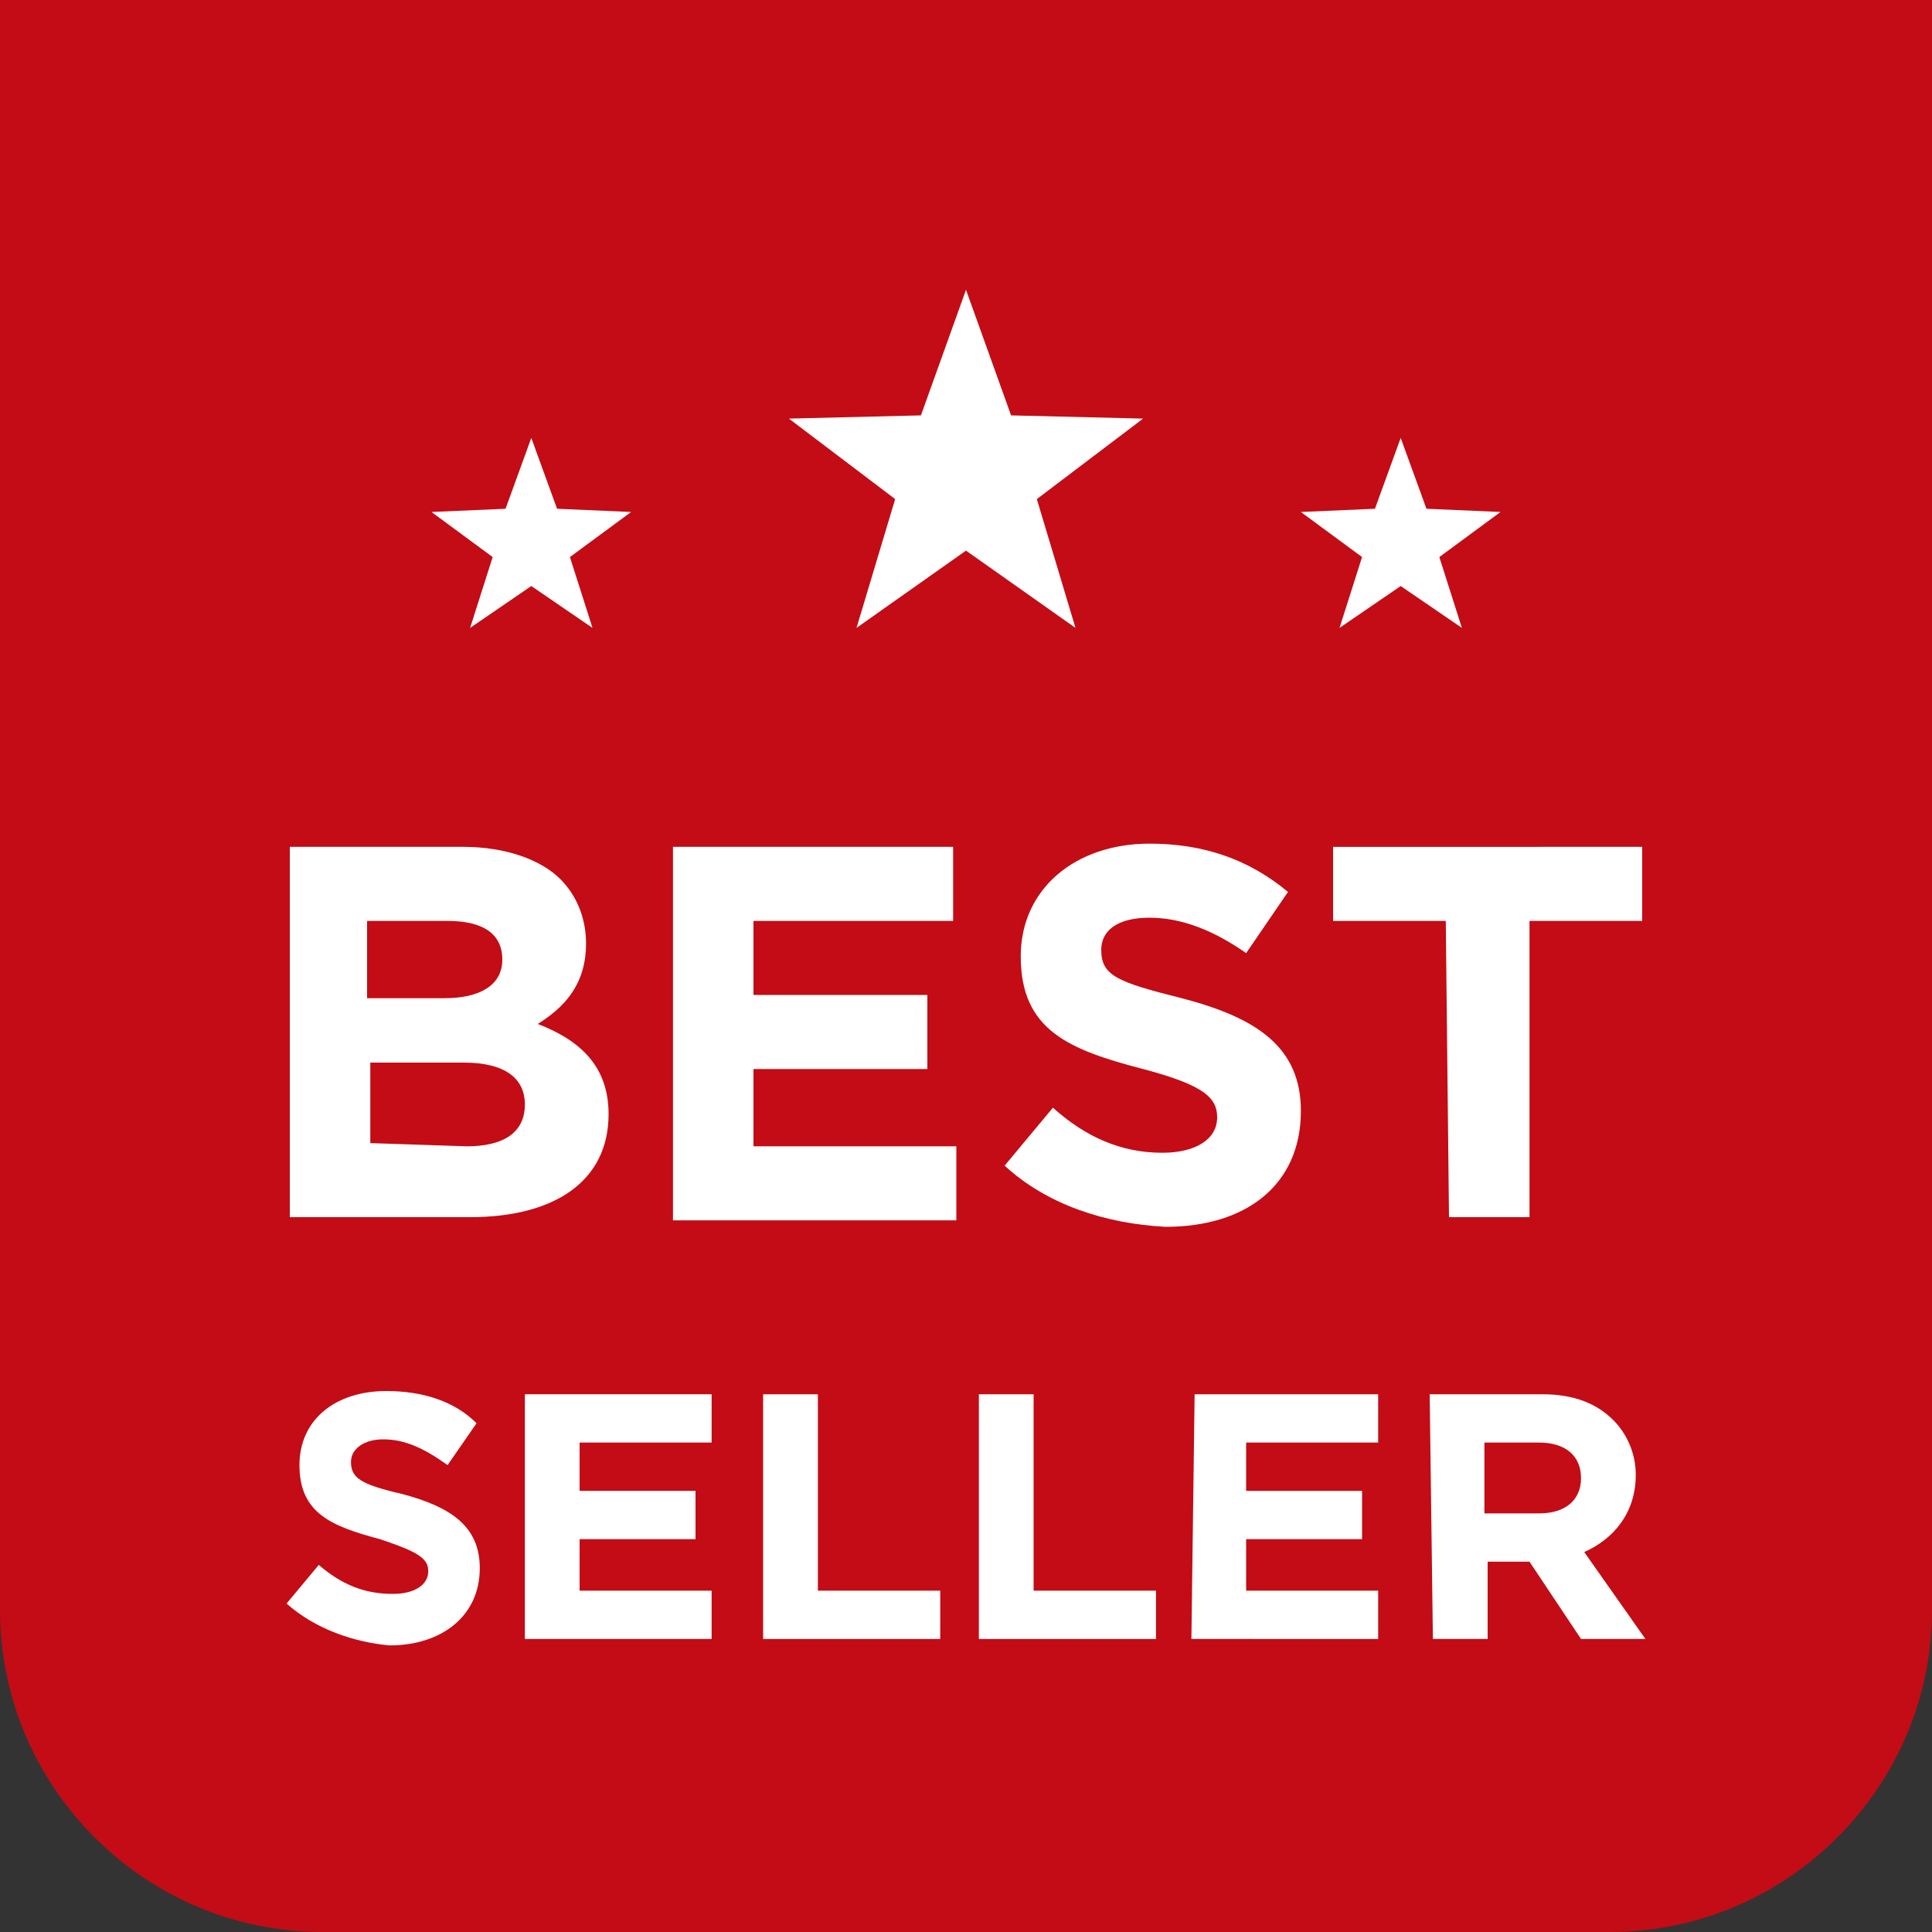
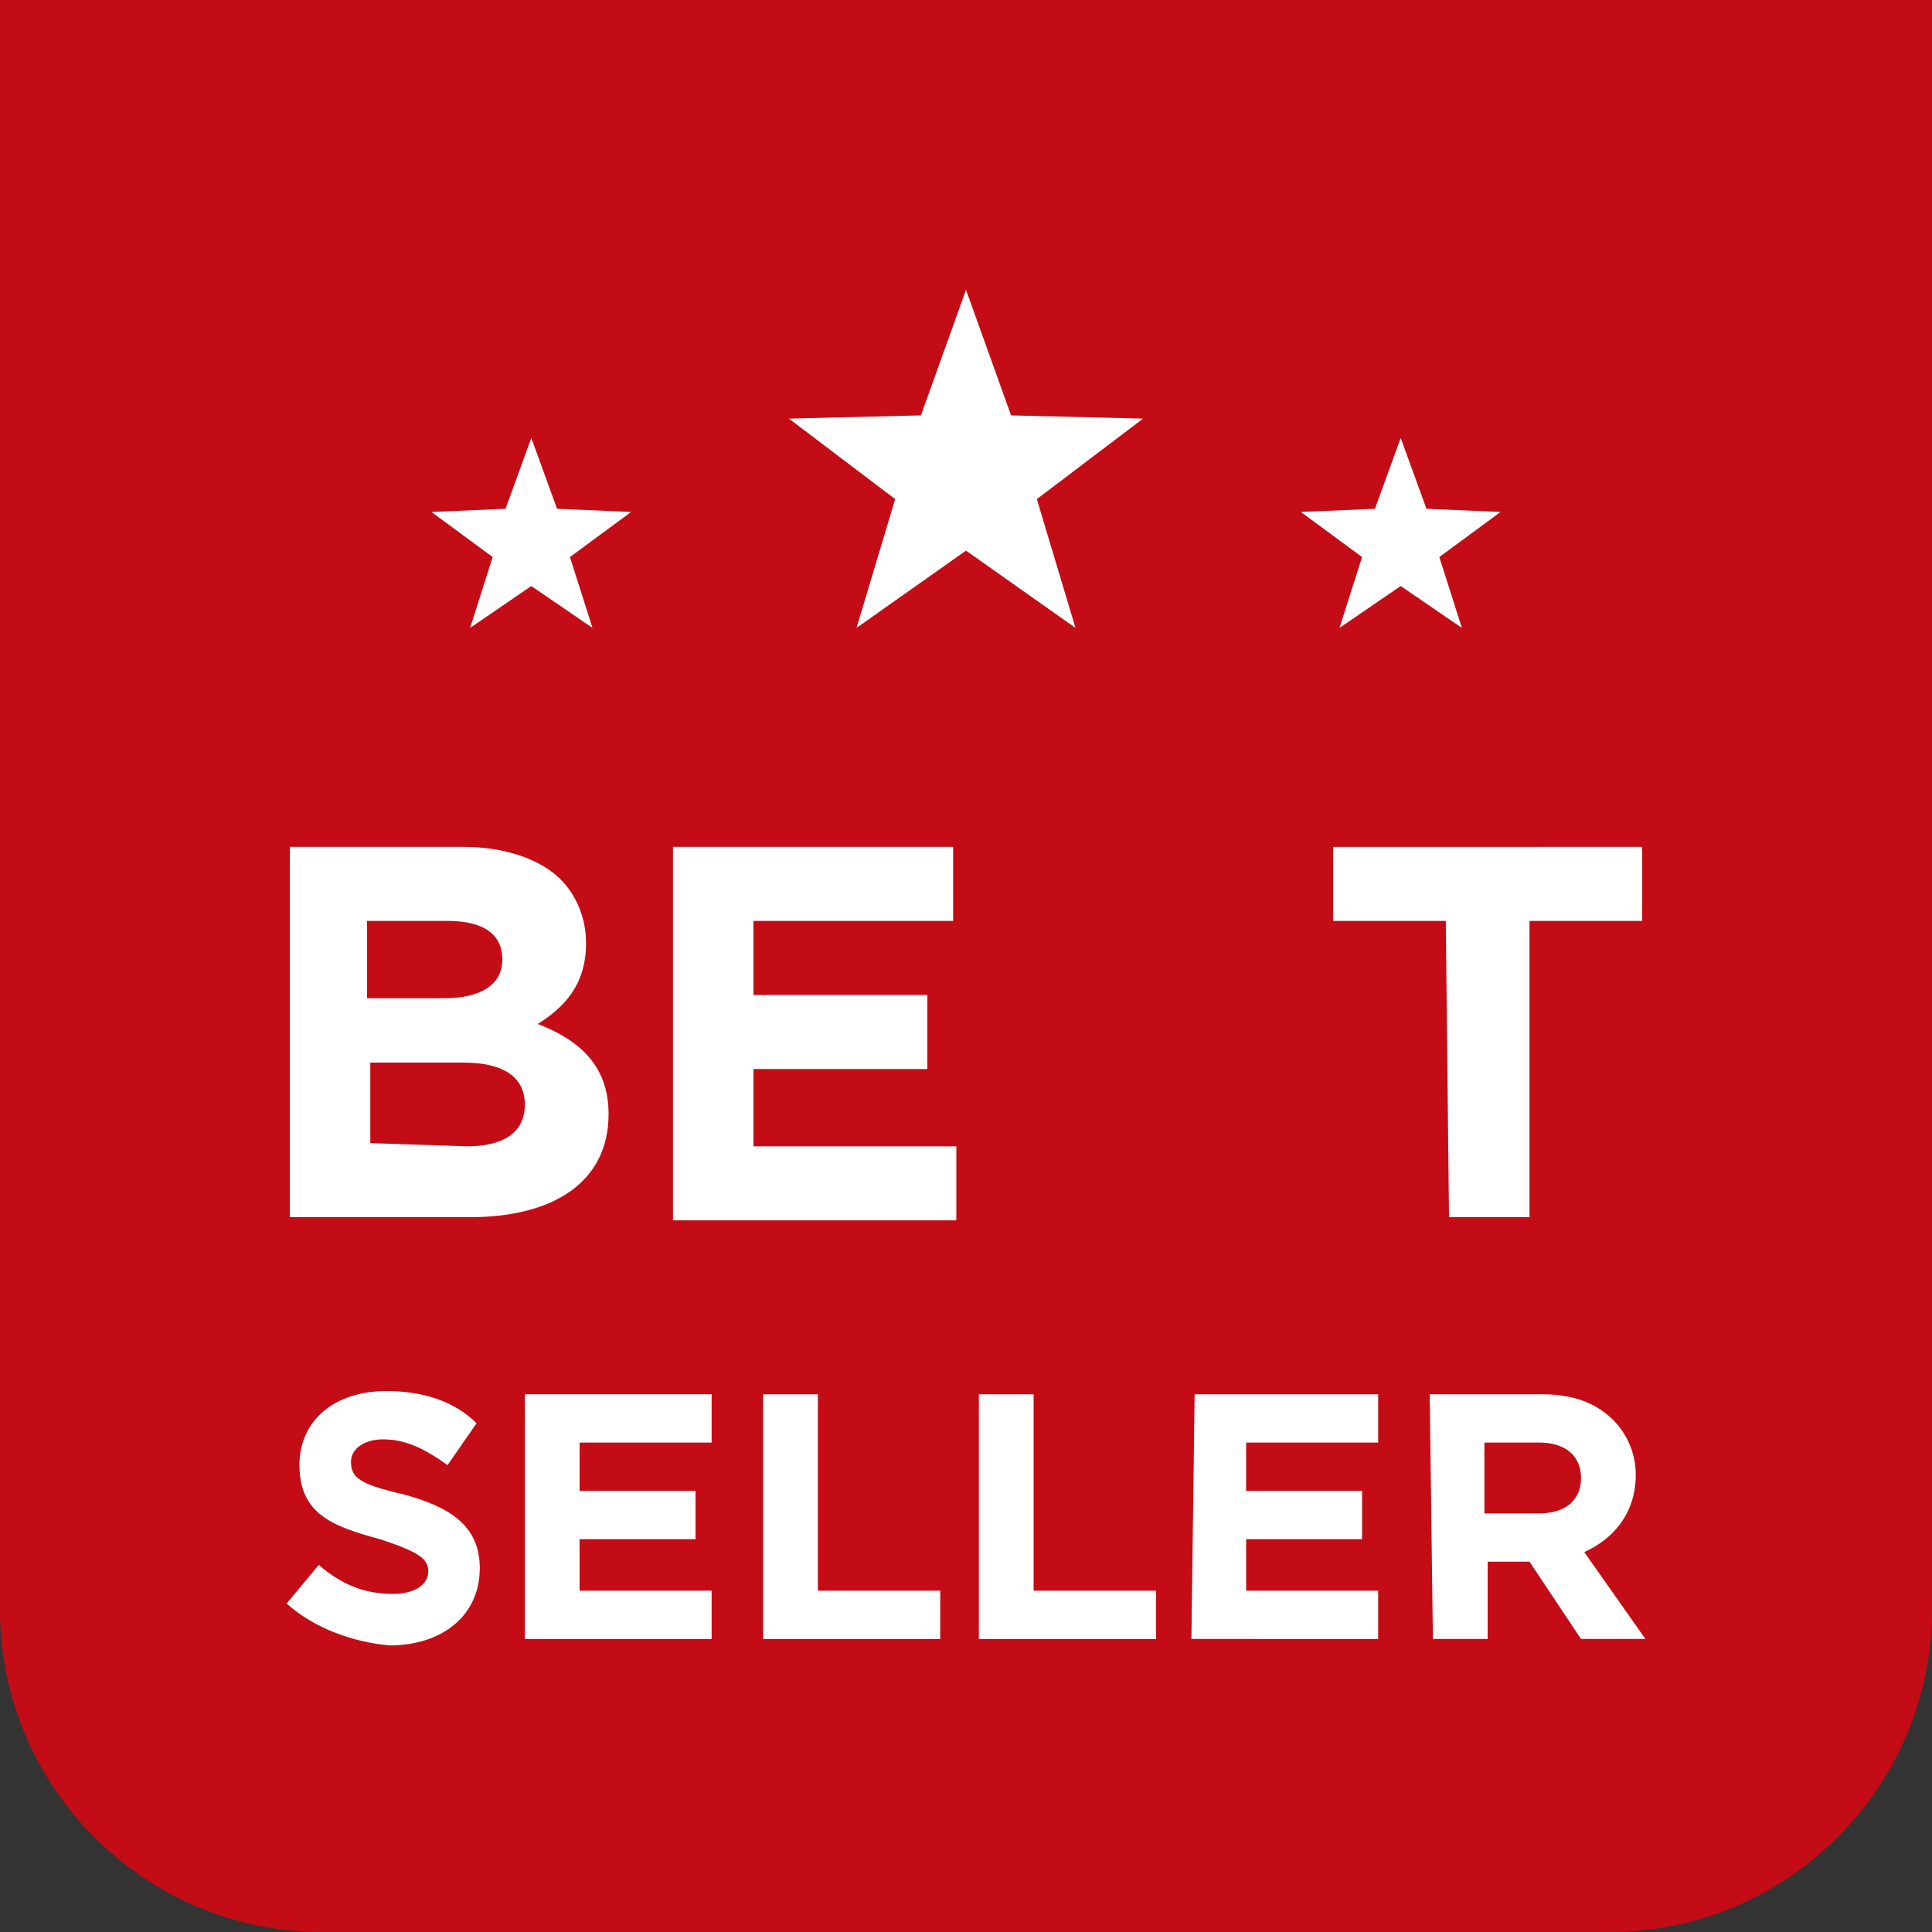
<svg xmlns="http://www.w3.org/2000/svg" version="1.1" id="Layer_1" x="0px" y="0px" viewBox="0 0 60 60" style="enable-background:new 0 0 60 60;" xml:space="preserve">
  <rect x="0" y="0" width="60" height="60" fill="#333333" stroke="none" />
  <style type="text/css">
	.st0{fill:#C30C15;}
	.st1{fill:#FFFFFF;}
</style>
  <g>
    <g>
      <path class="st0" d="M0,0h60v50c0,5.5-4.5,10-10,10H10C4.5,60,0,55.5,0,50V0z" />
    </g>
    <g>
      <path class="st1" d="M9,26.3h5.4c1.3,0,2.4,0.4,3,1c0.5,0.5,0.8,1.2,0.8,2l0,0c0,1.3-0.7,2-1.5,2.5c1.3,0.5,2.2,1.3,2.2,2.8l0,0    c0,2.1-1.7,3.2-4.3,3.2H9V26.3z M13.8,31c1.1,0,1.8-0.4,1.8-1.2l0,0c0-0.8-0.6-1.2-1.7-1.2h-2.5V31H13.8L13.8,31z M14.5,35.6    c1.1,0,1.8-0.4,1.8-1.3l0,0c0-0.8-0.6-1.3-1.9-1.3h-2.9v2.5L14.5,35.6L14.5,35.6z" />
      <path class="st1" d="M20.9,26.3h8.7v2.3h-6.2v2.3h5.4v2.3h-5.4v2.4h6.3v2.3h-8.8C20.9,37.9,20.9,26.3,20.9,26.3z" />
-       <path class="st1" d="M31.2,36.2l1.5-1.8c1,0.9,2.1,1.4,3.4,1.4c1,0,1.7-0.4,1.7-1.1l0,0c0-0.6-0.4-1-2.3-1.5    c-2.3-0.6-3.8-1.2-3.8-3.5l0,0c0-2.1,1.7-3.5,4-3.5c1.7,0,3.1,0.5,4.3,1.5l-1.3,1.9c-1-0.7-2-1.1-3-1.1s-1.5,0.4-1.5,1l0,0    c0,0.8,0.5,1,2.5,1.5c2.3,0.6,3.7,1.5,3.7,3.5l0,0c0,2.3-1.7,3.6-4.2,3.6C34.3,38,32.5,37.4,31.2,36.2z" />
      <path class="st1" d="M44.9,28.6h-3.5v-2.3H51v2.3h-3.5v9.2H45L44.9,28.6L44.9,28.6z" />
    </g>
    <g>
      <path class="st1" d="M8.9,49.8l1-1.2c0.7,0.6,1.4,0.9,2.3,0.9c0.7,0,1.1-0.3,1.1-0.7l0,0c0-0.4-0.3-0.6-1.5-1    c-1.5-0.4-2.5-0.8-2.5-2.3l0,0c0-1.4,1.1-2.3,2.7-2.3c1.1,0,2.1,0.3,2.8,1l-0.9,1.3c-0.7-0.5-1.3-0.8-2-0.8c-0.6,0-1,0.3-1,0.7    l0,0c0,0.5,0.3,0.7,1.6,1c1.5,0.4,2.4,1,2.4,2.3l0,0c0,1.5-1.2,2.4-2.8,2.4C11,51,9.8,50.6,8.9,49.8z" />
      <path class="st1" d="M16.4,43.3h5.7v1.5H18v1.5h3.6v1.5H18v1.6h4.1v1.5h-5.8v-7.6H16.4z" />
      <path class="st1" d="M23.7,43.3h1.7v6.1h3.8v1.5h-5.5V43.3z" />
      <path class="st1" d="M30.4,43.3h1.7v6.1h3.8v1.5h-5.5C30.4,50.9,30.4,43.3,30.4,43.3z" />
      <path class="st1" d="M37.1,43.3h5.7v1.5h-4.1v1.5h3.6v1.5h-3.6v1.6h4.1v1.5H37L37.1,43.3L37.1,43.3z" />
      <path class="st1" d="M44.4,43.3h3.5c1,0,1.7,0.3,2.2,0.8c0.4,0.4,0.7,1,0.7,1.7l0,0c0,1.2-0.7,2-1.6,2.4l1.9,2.7h-2l-1.6-2.4h-1.3    v2.4h-1.7L44.4,43.3L44.4,43.3z M47.8,47c0.8,0,1.3-0.4,1.3-1.1l0,0c0-0.7-0.5-1.1-1.3-1.1h-1.7V47H47.8z" />
    </g>
    <polygon class="st1" points="30,17.1 26.6,19.5 27.8,15.5 24.5,13 28.6,12.9 30,9 31.4,12.9 35.5,13 32.2,15.5 33.4,19.5  " />
    <polygon class="st1" points="16.5,18.2 14.6,19.5 15.3,17.3 13.4,15.9 15.7,15.8 16.5,13.6 17.3,15.8 19.6,15.9 17.7,17.3    18.4,19.5  " />
    <polygon class="st1" points="43.5,18.2 41.6,19.5 42.3,17.3 40.4,15.9 42.7,15.8 43.5,13.6 44.3,15.8 46.6,15.9 44.7,17.3    45.4,19.5  " />
  </g>
</svg>